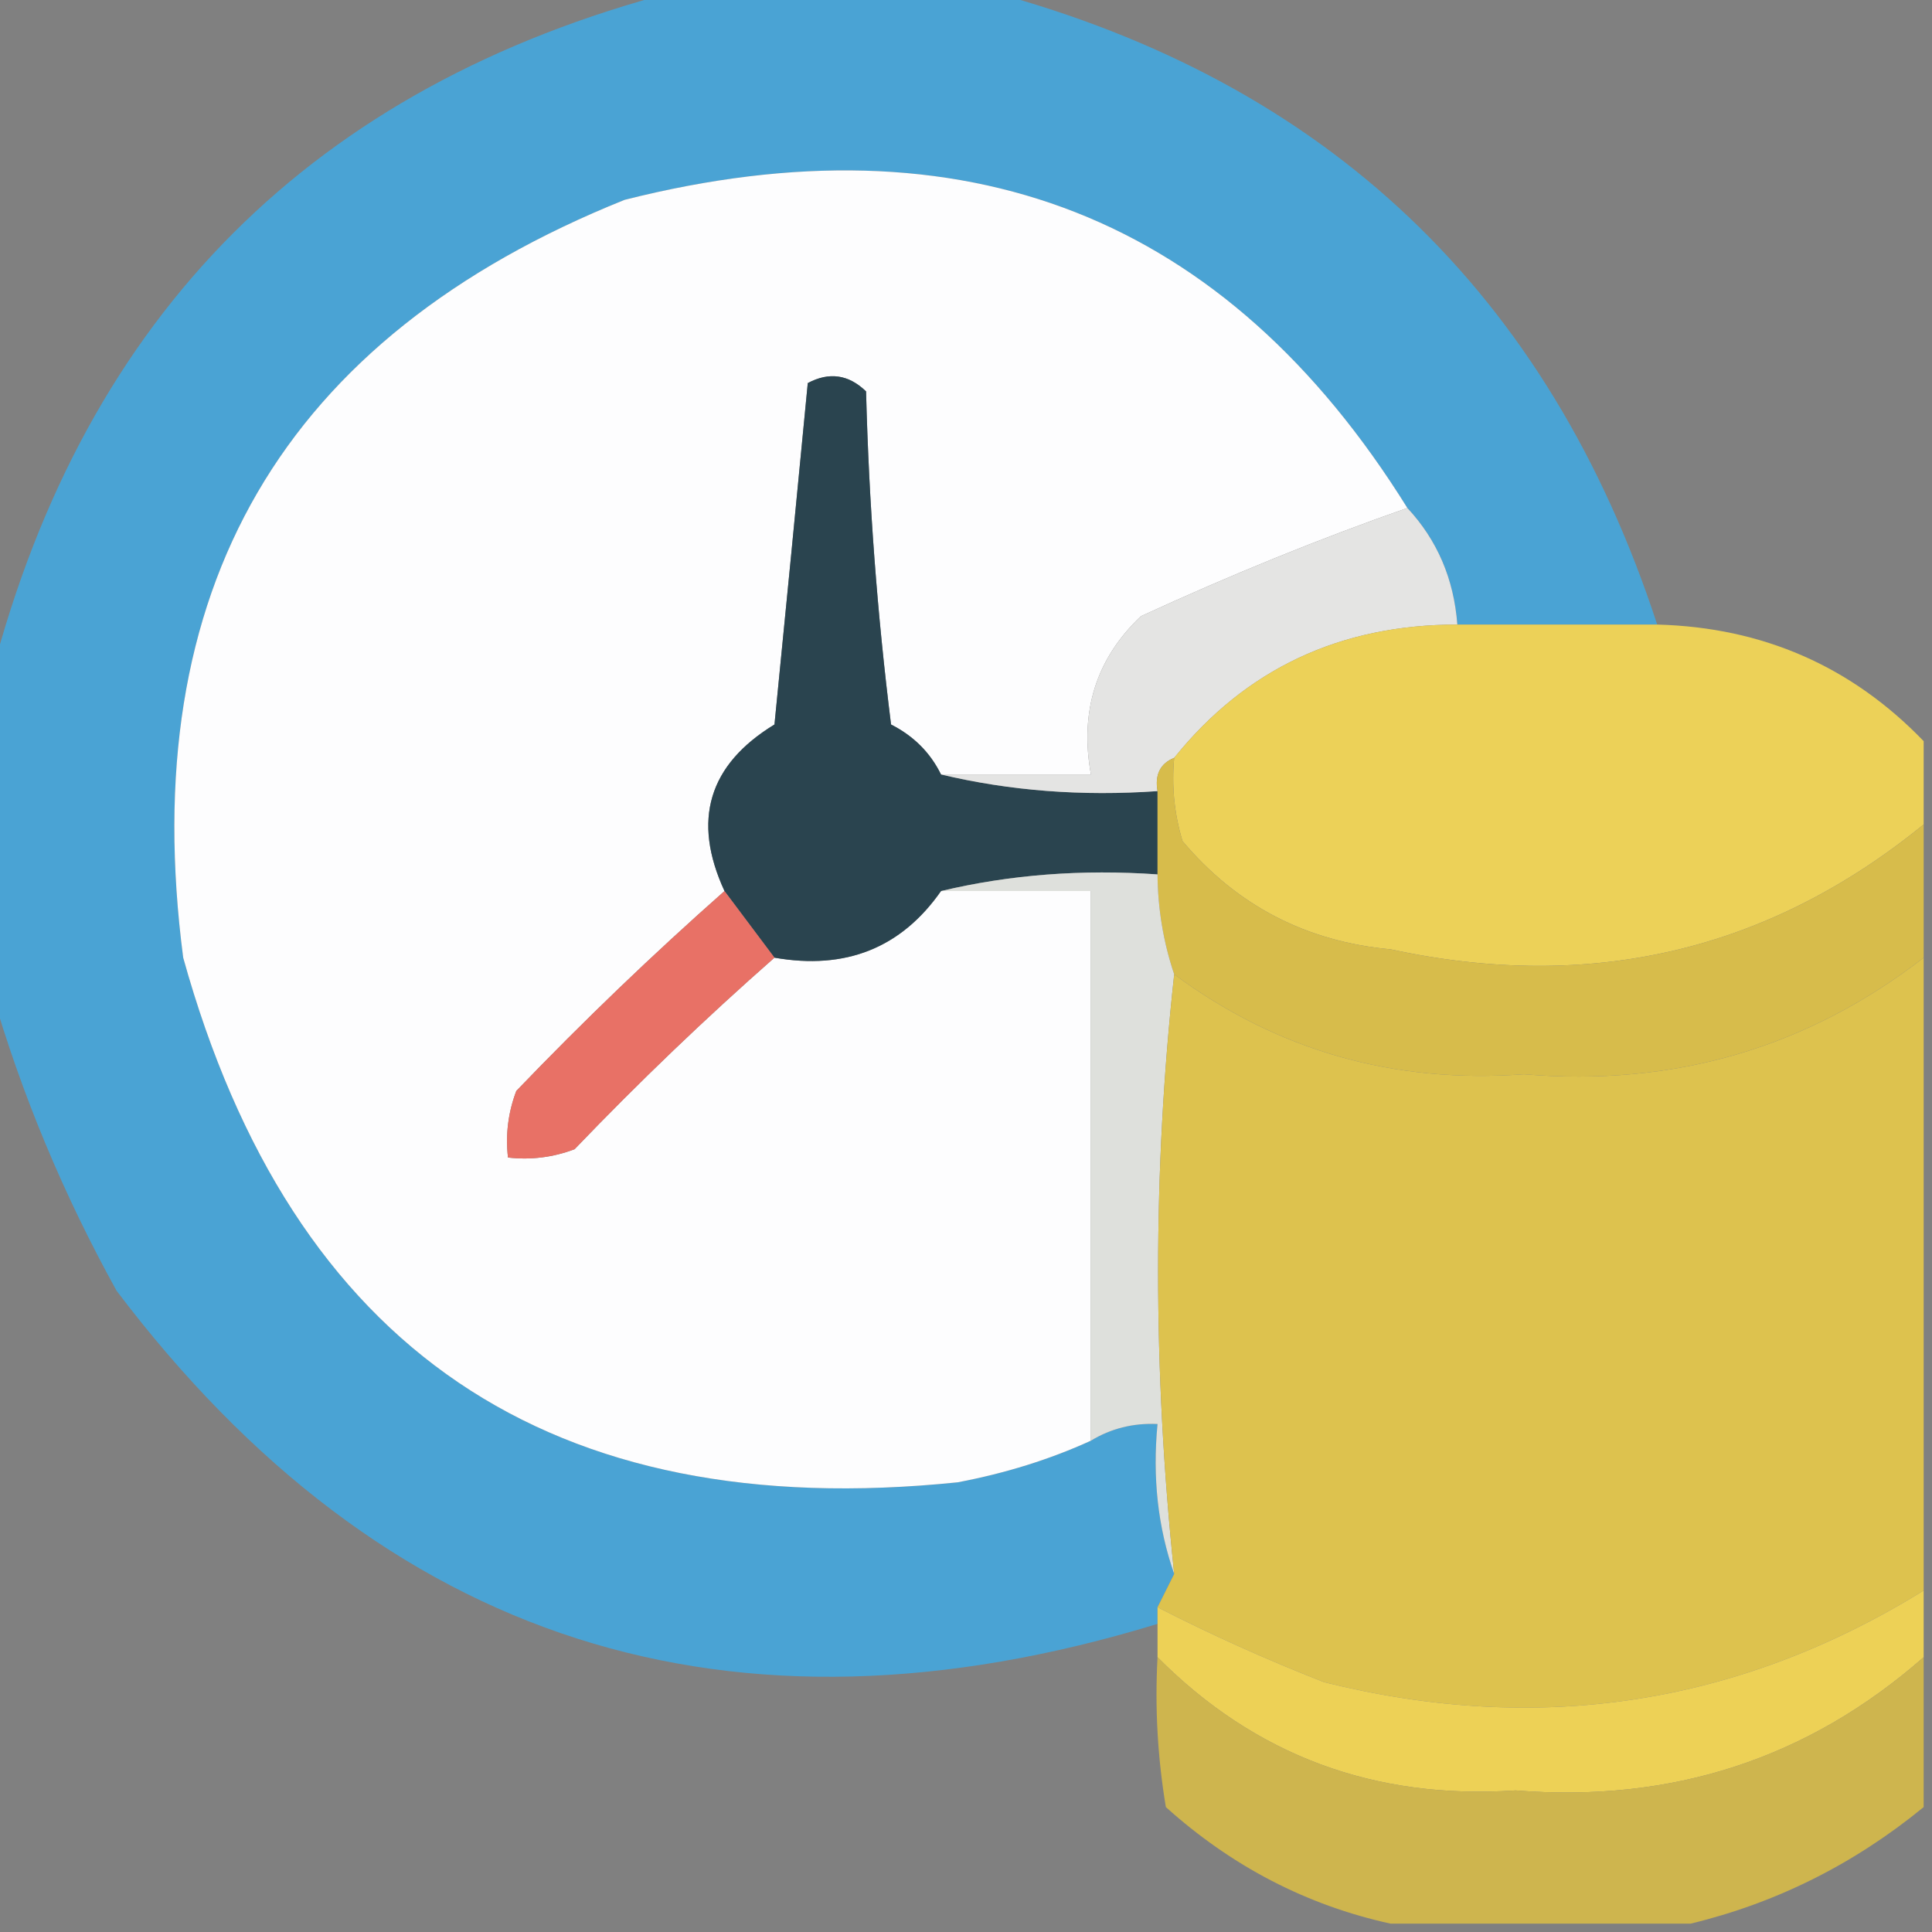
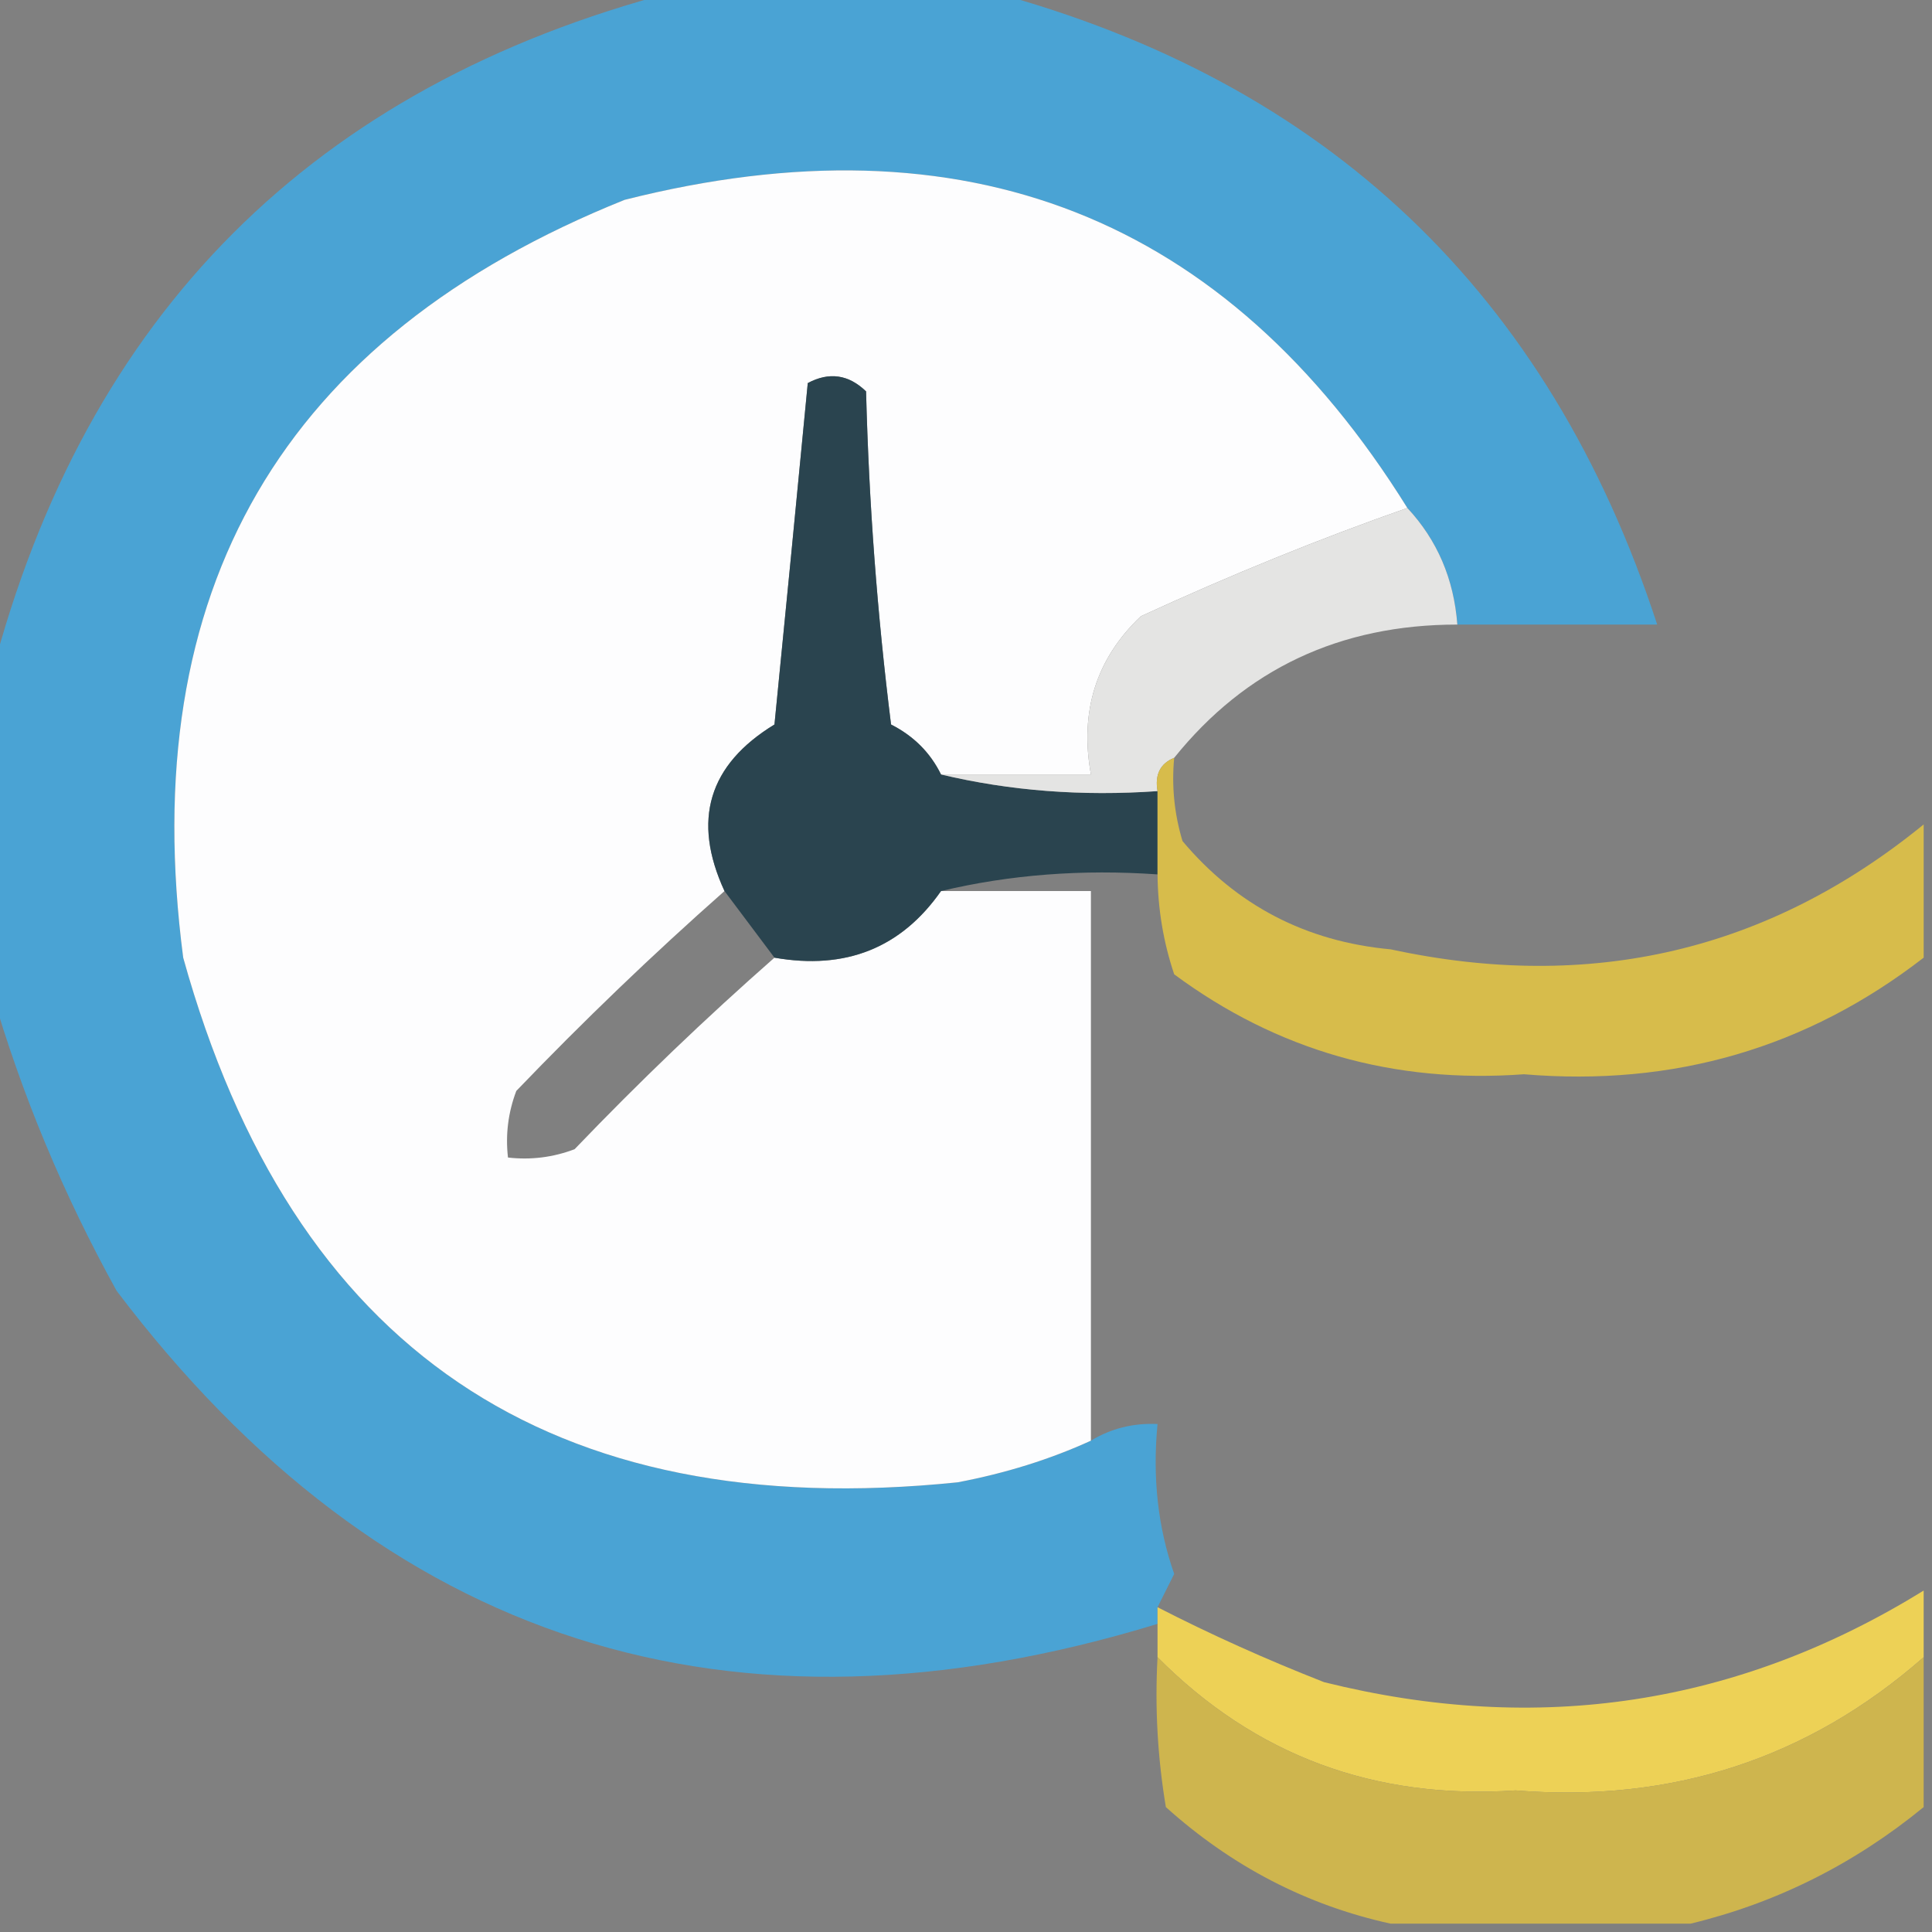
<svg xmlns="http://www.w3.org/2000/svg" version="1.1" width="116px" height="116px" style="shape-rendering:geometricPrecision; text-rendering:geometricPrecision; image-rendering:optimizeQuality; fill-rule:evenodd; clip-rule:evenodd">
  <rect width="100%" height="100%" fill="#808080" stroke="none" />
  <g>
    <path style="opacity:0.919" fill="#46a6dc" d="M 40.5,-0.5 C 46.833,-0.5 53.167,-0.5 59.5,-0.5C 79.663,4.925 92.996,17.592 99.5,37.5C 95.5,37.5 91.5,37.5 87.5,37.5C 87.293,34.759 86.293,32.426 84.5,30.5C 73.609,12.996 57.942,6.829 37.5,12C 16.954,20.25 8.12,35.417 11,57.5C 17.538,81.014 33.038,91.514 57.5,89C 60.379,88.454 63.046,87.621 65.5,86.5C 66.708,85.766 68.041,85.433 69.5,85.5C 69.19,88.713 69.523,91.713 70.5,94.5C 70.167,95.167 69.833,95.833 69.5,96.5C 69.5,96.833 69.5,97.167 69.5,97.5C 43.852,105.338 23.019,98.671 7,77.5C 3.797,71.706 1.297,65.706 -0.5,59.5C -0.5,53.167 -0.5,46.833 -0.5,40.5C 5.167,18.833 18.833,5.167 40.5,-0.5 Z" />
  </g>
  <g>
    <path style="opacity:1" fill="#fdfdfe" d="M 84.5,30.5 C 79.242,32.342 73.909,34.509 68.5,37C 65.814,39.546 64.814,42.713 65.5,46.5C 62.5,46.5 59.5,46.5 56.5,46.5C 55.855,45.188 54.855,44.188 53.5,43.5C 52.669,36.858 52.169,30.192 52,23.5C 50.95,22.483 49.784,22.316 48.5,23C 47.85,29.778 47.183,36.611 46.5,43.5C 42.539,45.918 41.539,49.251 43.5,53.5C 39.202,57.296 35.036,61.296 31,65.5C 30.51,66.793 30.343,68.127 30.5,69.5C 31.873,69.657 33.207,69.49 34.5,69C 38.369,64.963 42.369,61.13 46.5,57.5C 50.775,58.25 54.109,56.917 56.5,53.5C 59.5,53.5 62.5,53.5 65.5,53.5C 65.5,64.5 65.5,75.5 65.5,86.5C 63.046,87.621 60.379,88.454 57.5,89C 33.038,91.514 17.538,81.014 11,57.5C 8.12,35.417 16.954,20.25 37.5,12C 57.942,6.829 73.609,12.996 84.5,30.5 Z" />
  </g>
  <g>
    <path style="opacity:1" fill="#2a444f" d="M 56.5,46.5 C 60.634,47.485 64.968,47.818 69.5,47.5C 69.5,49.167 69.5,50.833 69.5,52.5C 64.968,52.182 60.634,52.515 56.5,53.5C 54.109,56.917 50.775,58.25 46.5,57.5C 45.5,56.167 44.5,54.833 43.5,53.5C 41.539,49.251 42.539,45.918 46.5,43.5C 47.183,36.611 47.85,29.778 48.5,23C 49.784,22.316 50.95,22.483 52,23.5C 52.169,30.192 52.669,36.858 53.5,43.5C 54.855,44.188 55.855,45.188 56.5,46.5 Z" />
  </g>
  <g>
    <path style="opacity:1" fill="#e4e4e3" d="M 84.5,30.5 C 86.293,32.426 87.293,34.759 87.5,37.5C 80.456,37.502 74.789,40.169 70.5,45.5C 69.662,45.842 69.328,46.508 69.5,47.5C 64.968,47.818 60.634,47.485 56.5,46.5C 59.5,46.5 62.5,46.5 65.5,46.5C 64.814,42.713 65.814,39.546 68.5,37C 73.909,34.509 79.242,32.342 84.5,30.5 Z" />
  </g>
  <g>
-     <path style="opacity:0.983" fill="#eed258" d="M 87.5,37.5 C 91.5,37.5 95.5,37.5 99.5,37.5C 105.831,37.668 111.164,40.001 115.5,44.5C 115.5,46.167 115.5,47.833 115.5,49.5C 106.183,57.097 95.516,59.597 83.5,57C 78.419,56.533 74.252,54.366 71,50.5C 70.507,48.866 70.34,47.199 70.5,45.5C 74.789,40.169 80.456,37.502 87.5,37.5 Z" />
-   </g>
+     </g>
  <g>
    <path style="opacity:0.986" fill="#d8bc4a" d="M 70.5,45.5 C 70.34,47.199 70.507,48.866 71,50.5C 74.252,54.366 78.419,56.533 83.5,57C 95.516,59.597 106.183,57.097 115.5,49.5C 115.5,52.167 115.5,54.833 115.5,57.5C 108.493,62.922 100.493,65.255 91.5,64.5C 83.679,65.074 76.679,63.074 70.5,58.5C 69.85,56.565 69.517,54.565 69.5,52.5C 69.5,50.833 69.5,49.167 69.5,47.5C 69.328,46.508 69.662,45.842 70.5,45.5 Z" />
  </g>
  <g>
-     <path style="opacity:1" fill="#dee0dc" d="M 56.5,53.5 C 60.634,52.515 64.968,52.182 69.5,52.5C 69.517,54.565 69.85,56.565 70.5,58.5C 69.213,70.269 69.213,82.269 70.5,94.5C 69.523,91.713 69.19,88.713 69.5,85.5C 68.041,85.433 66.708,85.766 65.5,86.5C 65.5,75.5 65.5,64.5 65.5,53.5C 62.5,53.5 59.5,53.5 56.5,53.5 Z" />
-   </g>
+     </g>
  <g>
-     <path style="opacity:1" fill="#e87166" d="M 43.5,53.5 C 44.5,54.833 45.5,56.167 46.5,57.5C 42.369,61.13 38.369,64.963 34.5,69C 33.207,69.49 31.873,69.657 30.5,69.5C 30.343,68.127 30.51,66.793 31,65.5C 35.036,61.296 39.202,57.296 43.5,53.5 Z" />
-   </g>
+     </g>
  <g>
-     <path style="opacity:0.986" fill="#dec24d" d="M 115.5,57.5 C 115.5,70.167 115.5,82.833 115.5,95.5C 104.374,102.372 92.374,104.205 79.5,101C 76.008,99.63 72.675,98.13 69.5,96.5C 69.833,95.833 70.167,95.167 70.5,94.5C 69.213,82.269 69.213,70.269 70.5,58.5C 76.679,63.074 83.679,65.074 91.5,64.5C 100.493,65.255 108.493,62.922 115.5,57.5 Z" />
-   </g>
+     </g>
  <g>
    <path style="opacity:1" fill="#edd156" d="M 115.5,95.5 C 115.5,96.833 115.5,98.167 115.5,99.5C 108.566,105.588 100.399,108.254 91,107.5C 82.524,108.067 75.357,105.4 69.5,99.5C 69.5,98.833 69.5,98.167 69.5,97.5C 69.5,97.167 69.5,96.833 69.5,96.5C 72.675,98.13 76.008,99.63 79.5,101C 92.374,104.205 104.374,102.372 115.5,95.5 Z" />
  </g>
  <g>
    <path style="opacity:0.888" fill="#d8bc48" d="M 69.5,99.5 C 75.357,105.4 82.524,108.067 91,107.5C 100.399,108.254 108.566,105.588 115.5,99.5C 115.5,102.5 115.5,105.5 115.5,108.5C 111.315,111.926 106.648,114.259 101.5,115.5C 95.5,115.5 89.5,115.5 83.5,115.5C 78.46,114.395 73.96,112.062 70,108.5C 69.502,105.518 69.335,102.518 69.5,99.5 Z" />
  </g>
</svg>